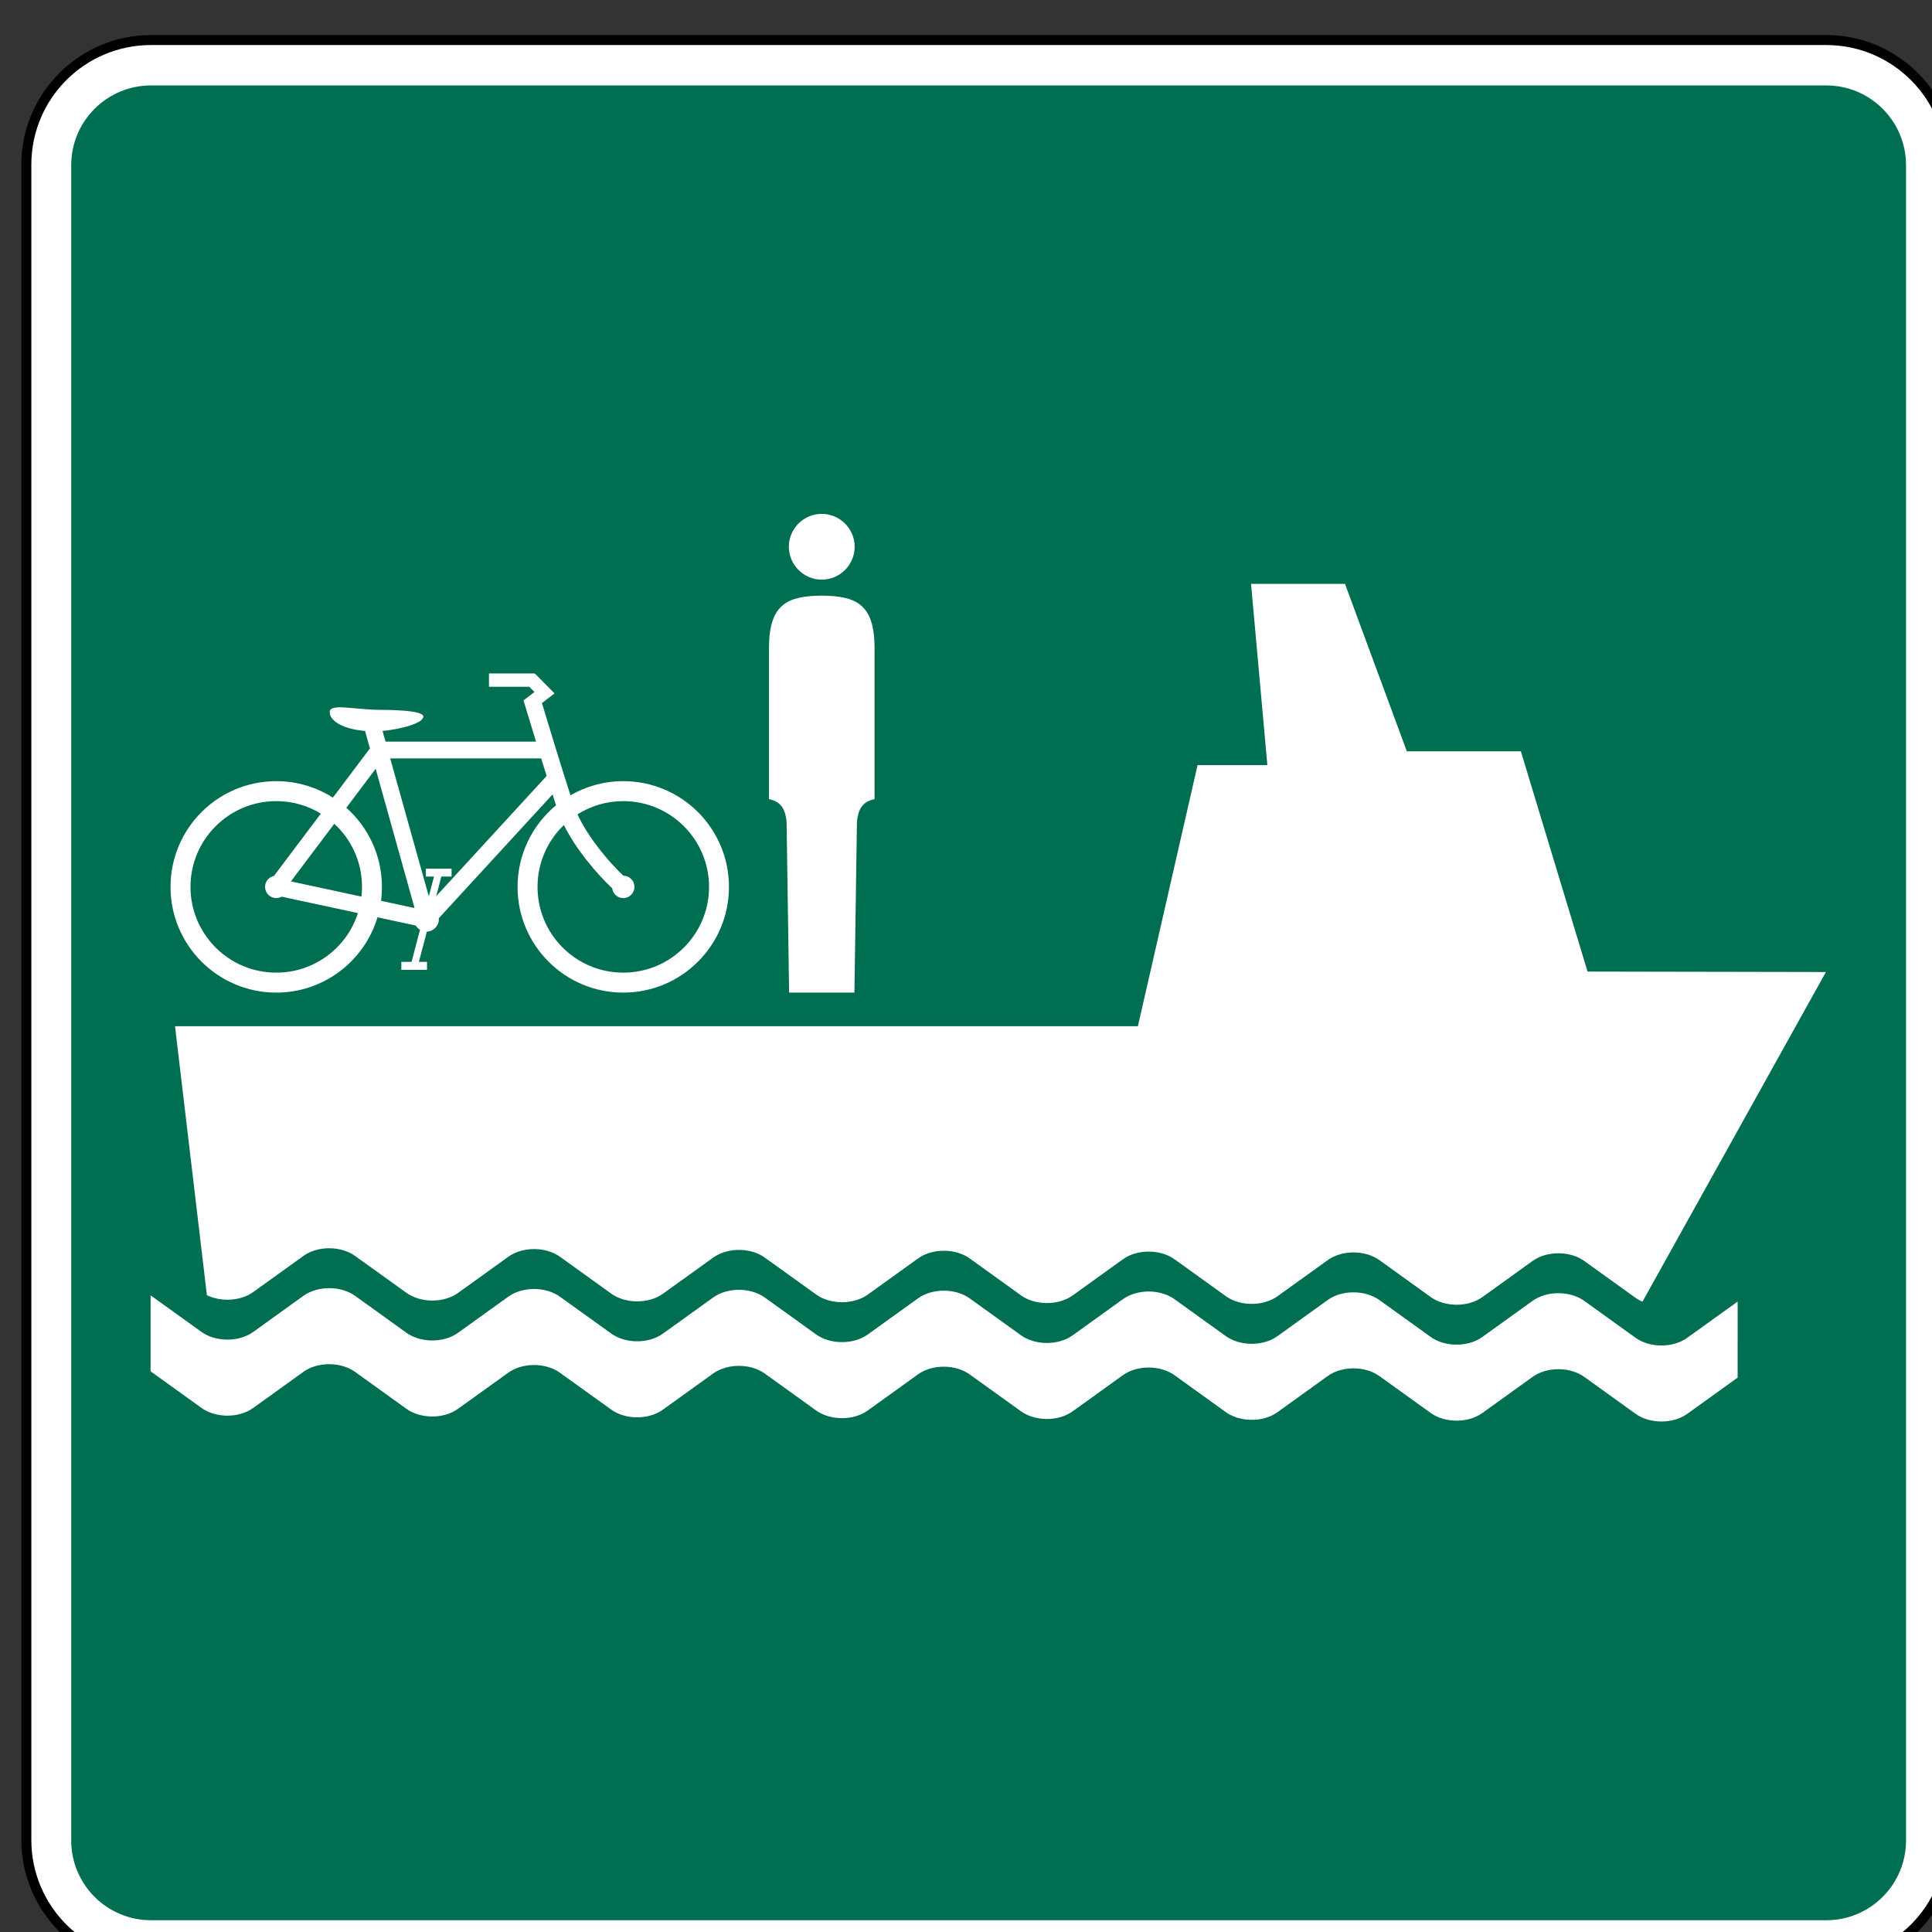
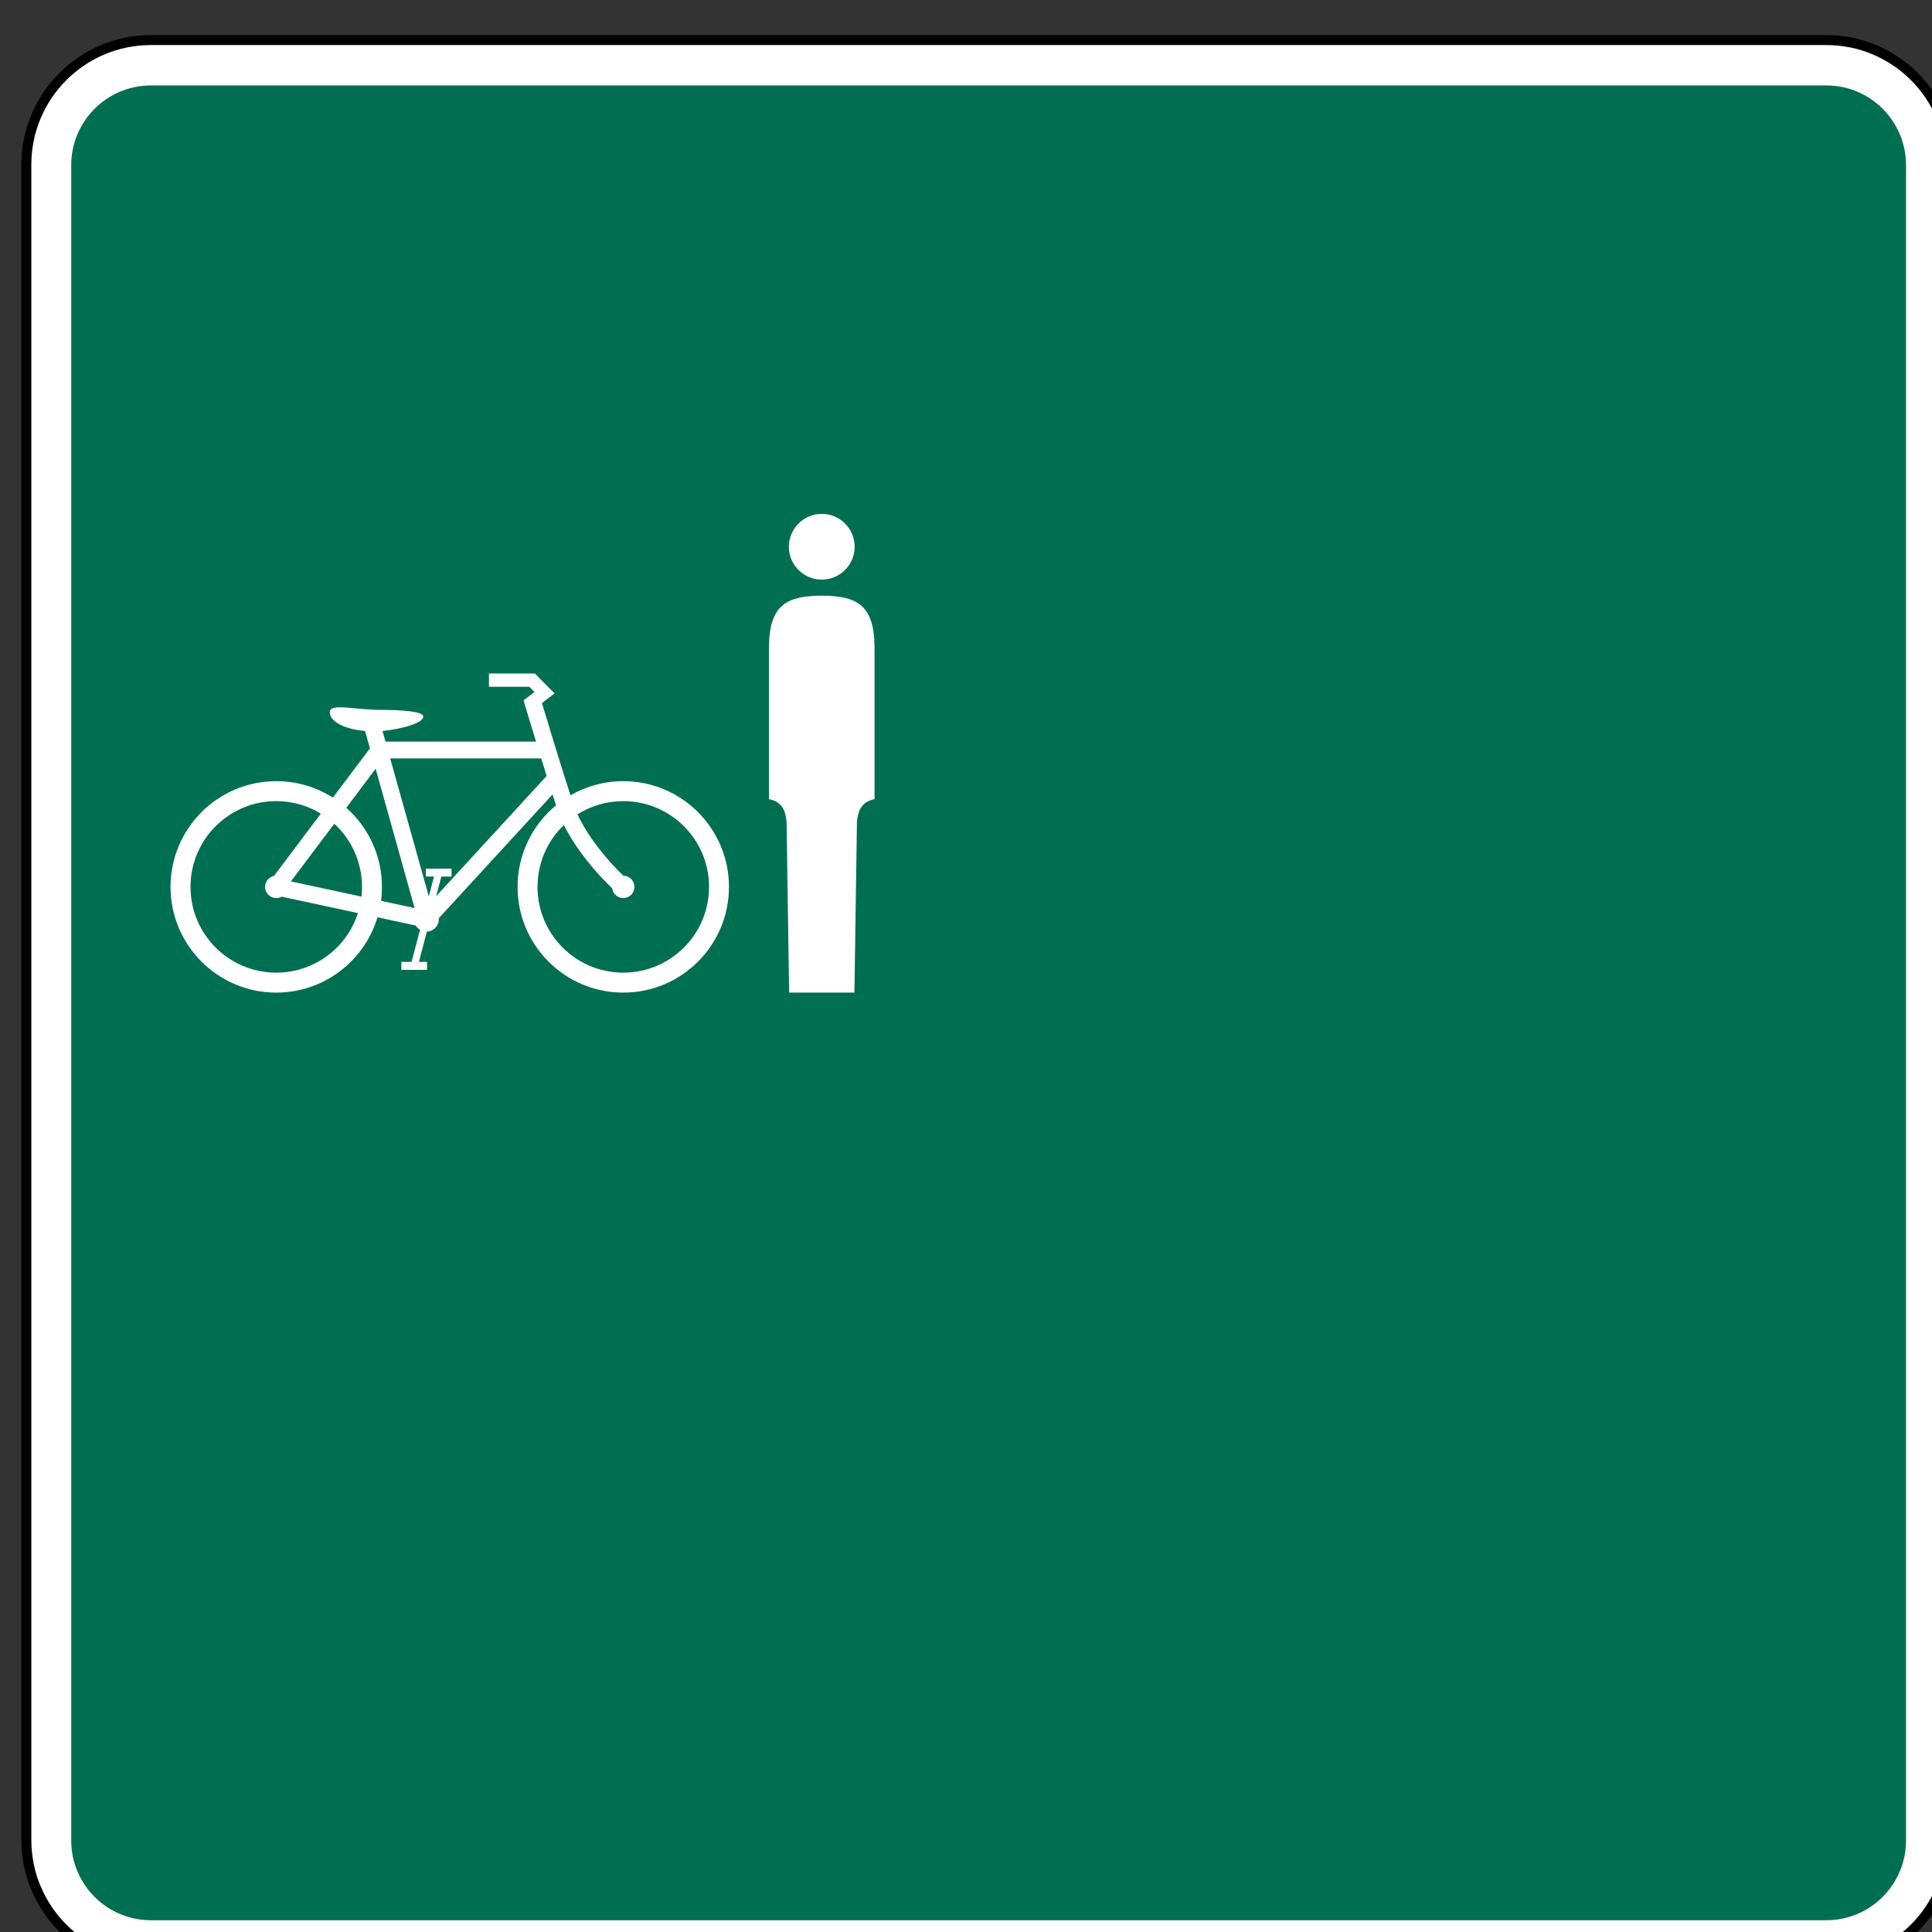
<svg xmlns="http://www.w3.org/2000/svg" xmlns:ns1="http://www.inkscape.org/namespaces/inkscape" xmlns:ns2="http://sodipodi.sourceforge.net/DTD/sodipodi-0.dtd" width="17.062mm" height="17.062mm" viewBox="0 0 17.062 17.062" version="1.1" id="svg1" ns1:version="1.3 (0e150ed, 2023-07-21)" ns2:docname="MUTCD_I3-10.svg">
  <rect x="0" y="0" width="17.062" height="17.062" fill="#333333" stroke="none" />
  <ns2:namedview id="namedview1" pagecolor="#ffffff" bordercolor="#666666" borderopacity="1.0" ns1:showpageshadow="2" ns1:pageopacity="0.0" ns1:pagecheckerboard="0" ns1:deskcolor="#d1d1d1" ns1:document-units="mm" ns1:zoom="1" ns1:cx="33" ns1:cy="33" ns1:window-width="1440" ns1:window-height="431" ns1:window-x="0" ns1:window-y="23" ns1:window-maximized="0" ns1:current-layer="layer1" />
  <defs id="defs1">
    <clipPath clipPathUnits="userSpaceOnUse" id="clipPath257">
      <path d="M 63,39 H 576 V 393.639 H 63 Z" transform="translate(-336.668,-185.234)" id="path257" />
    </clipPath>
  </defs>
  <g ns1:label="Layer 1" ns1:groupmode="layer" id="layer1" transform="translate(-96.044,-139.965)">
    <g id="g256" transform="matrix(0.265,0,0,0.265,-21.582,-57.071)">
      <path id="path256" d="m 0,0 c -1.719,0 -3.117,1.398 -3.117,3.117 v 41.882 c 0,1.719 1.398,3.117 3.117,3.117 h 41.882 c 1.719,0 3.117,-1.398 3.117,-3.117 V 3.117 C 44.999,1.398 43.601,0 41.882,0 Z" style="fill:#ffffff;fill-opacity:1;fill-rule:nonzero;stroke:none" transform="matrix(1.333,0,0,-1.333,448.891,809.021)" clip-path="url(#clipPath257)" />
    </g>
    <g id="g257" transform="matrix(0.265,0,0,0.265,-21.582,-57.071)">
      <path id="path258" d="m 0,0 h -41.882 c -1.788,0 -3.242,-1.454 -3.242,-3.242 v -41.882 c 0,-1.787 1.454,-3.242 3.242,-3.242 H 0 c 1.787,0 3.242,1.455 3.242,3.242 V -3.242 C 3.242,-1.454 1.787,0 0,0 m 0,-0.25 c 1.652,0 2.992,-1.339 2.992,-2.992 v -41.882 c 0,-1.652 -1.34,-2.992 -2.992,-2.992 h -41.882 c -1.653,0 -2.992,1.34 -2.992,2.992 v 41.882 c 0,1.653 1.339,2.992 2.992,2.992 z" style="fill:#000000;fill-opacity:1;fill-rule:nonzero;stroke:none" transform="matrix(1.333,0,0,-1.333,504.733,744.7)" />
    </g>
    <g id="g258" transform="matrix(0.265,0,0,0.265,-21.582,-57.071)">
      <path id="path259" d="m 0,0 h -41.882 c -1.102,0 -1.995,0.893 -1.995,1.994 v 41.883 c 0,1.101 0.893,1.994 1.995,1.994 H 0 c 1.102,0 1.994,-0.893 1.994,-1.994 V 1.994 C 1.994,0.893 1.102,0 0,0" style="fill:#006f51;fill-opacity:1;fill-rule:nonzero;stroke:none" transform="matrix(1.333,0,0,-1.333,504.733,807.525)" />
    </g>
    <g id="g259" transform="matrix(0.265,0,0,0.265,-21.582,-57.071)">
-       <path id="path260" d="m 0,0 1.264,-0.909 c 0.355,-0.262 0.938,-0.266 1.297,-0.01 L 3.825,-0.01 C 4.184,0.245 4.767,0.241 5.122,-0.021 L 6.386,-0.93 c 0.355,-0.262 0.938,-0.266 1.296,-0.01 l 1.265,0.909 c 0.358,0.255 0.941,0.251 1.296,-0.011 l 1.265,-0.909 c 0.355,-0.262 0.937,-0.266 1.296,-0.01 l 1.264,0.909 c 0.359,0.255 0.942,0.251 1.297,-0.011 l 1.264,-0.909 c 0.355,-0.261 0.938,-0.266 1.297,-0.01 l 1.264,0.909 c 0.359,0.256 0.942,0.251 1.297,-0.011 l 1.264,-0.908 c 0.355,-0.262 0.938,-0.267 1.297,-0.011 l 1.264,0.909 c 0.358,0.256 0.941,0.251 1.296,-0.01 l 1.264,-0.909 c 0.356,-0.262 0.939,-0.267 1.297,-0.011 l 1.264,0.909 c 0.359,0.256 0.942,0.252 1.297,-0.01 l 1.264,-0.909 c 0.355,-0.262 0.938,-0.266 1.297,-0.011 l 1.264,0.909 c 0.359,0.256 0.942,0.252 1.297,-0.01 l 1.264,-0.909 c 0.355,-0.262 0.938,-0.266 1.297,-0.011 l 1.264,0.909 V 1.744 L 38.413,0.835 C 38.054,0.579 37.471,0.583 37.116,0.845 L 35.852,1.754 C 35.497,2.016 34.914,2.02 34.555,1.765 L 33.291,0.856 C 32.932,0.6 32.349,0.604 31.994,0.866 L 30.73,1.775 C 30.375,2.037 29.792,2.041 29.433,1.786 L 28.169,0.877 C 27.811,0.621 27.228,0.625 26.872,0.887 L 25.608,1.796 C 25.253,2.058 24.67,2.062 24.312,1.806 L 23.048,0.897 C 22.689,0.642 22.106,0.646 21.751,0.908 L 20.487,1.817 C 20.132,2.079 19.549,2.083 19.19,1.827 L 17.926,0.918 C 17.567,0.663 16.984,0.667 16.629,0.929 L 15.365,1.838 C 15.01,2.1 14.427,2.104 14.068,1.848 L 12.804,0.939 C 12.445,0.684 11.863,0.688 11.508,0.95 L 10.243,1.859 C 9.888,2.12 9.305,2.125 8.947,1.869 L 7.682,0.96 C 7.324,0.704 6.741,0.709 6.386,0.971 L 5.122,1.88 C 4.767,2.141 4.184,2.146 3.825,1.89 L 2.561,0.981 C 2.202,0.725 1.619,0.73 1.264,0.991 L 0,1.9 Z" style="fill:#ffffff;fill-opacity:1;fill-rule:nonzero;stroke:none" transform="matrix(1.333,0,0,-1.333,448.89,789.232)" />
-     </g>
+       </g>
    <g id="g260" transform="matrix(0.265,0,0,0.265,-21.582,-57.071)">
-       <path id="path261" d="M 0,0 1.264,0.909 C 1.623,1.165 2.206,1.16 2.561,0.898 L 3.825,-0.01 C 4.18,-0.272 4.763,-0.277 5.122,-0.021 L 6.386,0.888 C 6.745,1.144 7.328,1.14 7.683,0.878 l 1.264,-0.909 c 0.355,-0.262 0.938,-0.266 1.296,-0.011 l 1.265,0.909 c 0.358,0.256 0.941,0.252 1.296,-0.01 l 1.264,-0.909 c 0.355,-0.262 0.938,-0.266 1.297,-0.011 l 1.264,0.909 c 0.359,0.256 0.942,0.252 1.297,-0.01 l 1.264,-0.909 c 0.355,-0.262 0.938,-0.266 1.297,-0.011 l 1.264,0.909 c 0.359,0.256 0.942,0.252 1.297,-0.01 l 1.264,-0.909 c 0.355,-0.262 0.938,-0.266 1.296,-0.01 l 1.265,0.909 c 0.358,0.255 0.941,0.251 1.296,-0.011 l 1.264,-0.909 c 0.355,-0.262 0.938,-0.266 1.297,-0.01 l 1.264,0.909 c 0.359,0.255 0.942,0.251 1.297,-0.011 l 1.264,-0.909 c 0.055,-0.04 0.116,-0.074 0.181,-0.102 l 4.586,8.242 -5.959,0.011 -1.667,5.507 h -2.851 l -1.546,4.186 H 24.95 l 0.408,-4.532 H 23.613 L 22.121,6.648 H -1.951 l 0.797,-6.724 C -0.8,-0.248 -0.314,-0.224 0,0" style="fill:#ffffff;fill-opacity:1;fill-rule:nonzero;stroke:none" transform="matrix(1.333,0,0,-1.333,452.305,786.594)" />
-     </g>
+       </g>
    <g id="g261" transform="matrix(0.265,0,0,0.265,-21.582,-57.071)">
      <path id="path262" d="m 0,0 c 0,1.184 0.96,2.144 2.144,2.144 0.408,0 0.79,-0.114 1.115,-0.312 L 2.087,0.274 C 1.96,0.247 1.864,0.135 1.864,0 c 0,-0.154 0.125,-0.28 0.28,-0.28 0.049,0 0.096,0.013 0.136,0.035 l 1.906,-0.41 C 3.909,-1.519 3.1,-2.144 2.144,-2.144 0.96,-2.144 0,-1.184 0,0 M 4.274,-0.243 2.51,0.137 3.595,1.578 C 4.021,1.187 4.288,0.625 4.288,0 4.288,-0.082 4.283,-0.164 4.274,-0.243 M 4.786,0 c 0,0.787 -0.344,1.494 -0.89,1.978 l 0.733,0.975 0.973,-3.482 -0.838,0.18 C 4.779,-0.235 4.786,-0.118 4.786,0 M 4.993,3.211 H 8.768 C 8.814,3.064 8.86,2.917 8.904,2.774 L 6.142,-0.233 6.271,0.258 H 6.527 V 0.457 H 5.885 V 0.258 H 6.088 L 5.958,-0.237 Z M 9.335,1.547 C 9.5,1.213 9.717,0.906 9.891,0.684 c 0.234,-0.299 0.47,-0.549 0.651,-0.718 0.017,-0.139 0.135,-0.246 0.278,-0.246 0.154,0 0.279,0.126 0.279,0.28 0,0.154 -0.124,0.279 -0.277,0.28 -0.37,0.347 -0.884,0.962 -1.147,1.533 0.331,0.21 0.724,0.331 1.145,0.331 1.184,0 2.144,-0.96 2.144,-2.144 0,-1.184 -0.96,-2.144 -2.144,-2.144 -1.185,0 -2.144,0.96 -2.144,2.144 0,0.608 0.253,1.157 0.659,1.547 M -0.499,0 c 0,-1.459 1.184,-2.643 2.643,-2.643 1.195,0 2.205,0.794 2.531,1.883 L 5.633,-0.967 C 5.659,-1.01 5.695,-1.047 5.738,-1.073 L 5.527,-1.875 H 5.271 v -0.2 h 0.642 v 0.2 H 5.71 l 0.199,0.757 c 0.166,0.006 0.3,0.142 0.3,0.309 0,0.009 -10e-4,0.017 -0.002,0.025 L 9.051,2.311 C 9.082,2.213 9.112,2.122 9.139,2.04 8.552,1.555 8.177,0.821 8.177,0 c 0,-1.459 1.183,-2.643 2.643,-2.643 1.459,0 2.642,1.184 2.642,2.643 0,1.46 -1.183,2.643 -2.642,2.643 C 10.339,2.643 9.889,2.514 9.5,2.29 9.277,2.975 8.932,4.112 8.786,4.596 L 9.101,4.837 8.609,5.335 H 7.462 V 5.003 H 8.47 L 8.6,4.872 8.326,4.663 C 8.344,4.603 8.38,4.482 8.428,4.323 8.485,4.135 8.558,3.894 8.639,3.632 H 4.876 L 4.801,3.898 C 5.219,3.938 5.815,4.081 5.821,4.257 5.826,4.428 4.894,4.424 4.718,4.426 4.077,4.434 3.501,4.589 3.482,4.382 3.463,4.168 3.784,3.948 4.364,3.898 L 4.486,3.463 3.56,2.232 C 3.15,2.492 2.665,2.643 2.144,2.643 0.685,2.643 -0.499,1.46 -0.499,0" style="fill:#ffffff;fill-opacity:1;fill-rule:nonzero;stroke:none" transform="matrix(1.333,0,0,-1.333,450.22,773.088)" />
    </g>
    <g id="g262" transform="matrix(0.265,0,0,0.265,-21.582,-57.071)">
      <path id="path263" d="M 0,0 C 0,0.453 0.37,0.822 0.822,0.822 1.275,0.822 1.645,0.453 1.645,0 1.645,-0.453 1.275,-0.822 0.822,-0.822 0.37,-0.822 0,-0.453 0,0" style="fill:#ffffff;fill-opacity:1;fill-rule:nonzero;stroke:none" transform="matrix(1.333,0,0,-1.333,470.161,761.753)" />
    </g>
    <g id="g263" transform="matrix(0.265,0,0,0.265,-21.582,-57.071)">
      <path id="path264" d="M 0,0 -0.063,4.271 C -0.091,4.53 -0.159,4.766 -0.503,4.837 V 8.668 C -0.486,9.72 -0.031,9.916 0.816,9.924 1.664,9.916 2.119,9.72 2.136,8.668 V 4.837 C 1.793,4.766 1.724,4.53 1.696,4.271 L 1.633,0 Z" style="fill:#ffffff;fill-opacity:1;fill-rule:nonzero;stroke:none" transform="matrix(1.333,0,0,-1.333,470.169,776.611)" />
    </g>
  </g>
</svg>